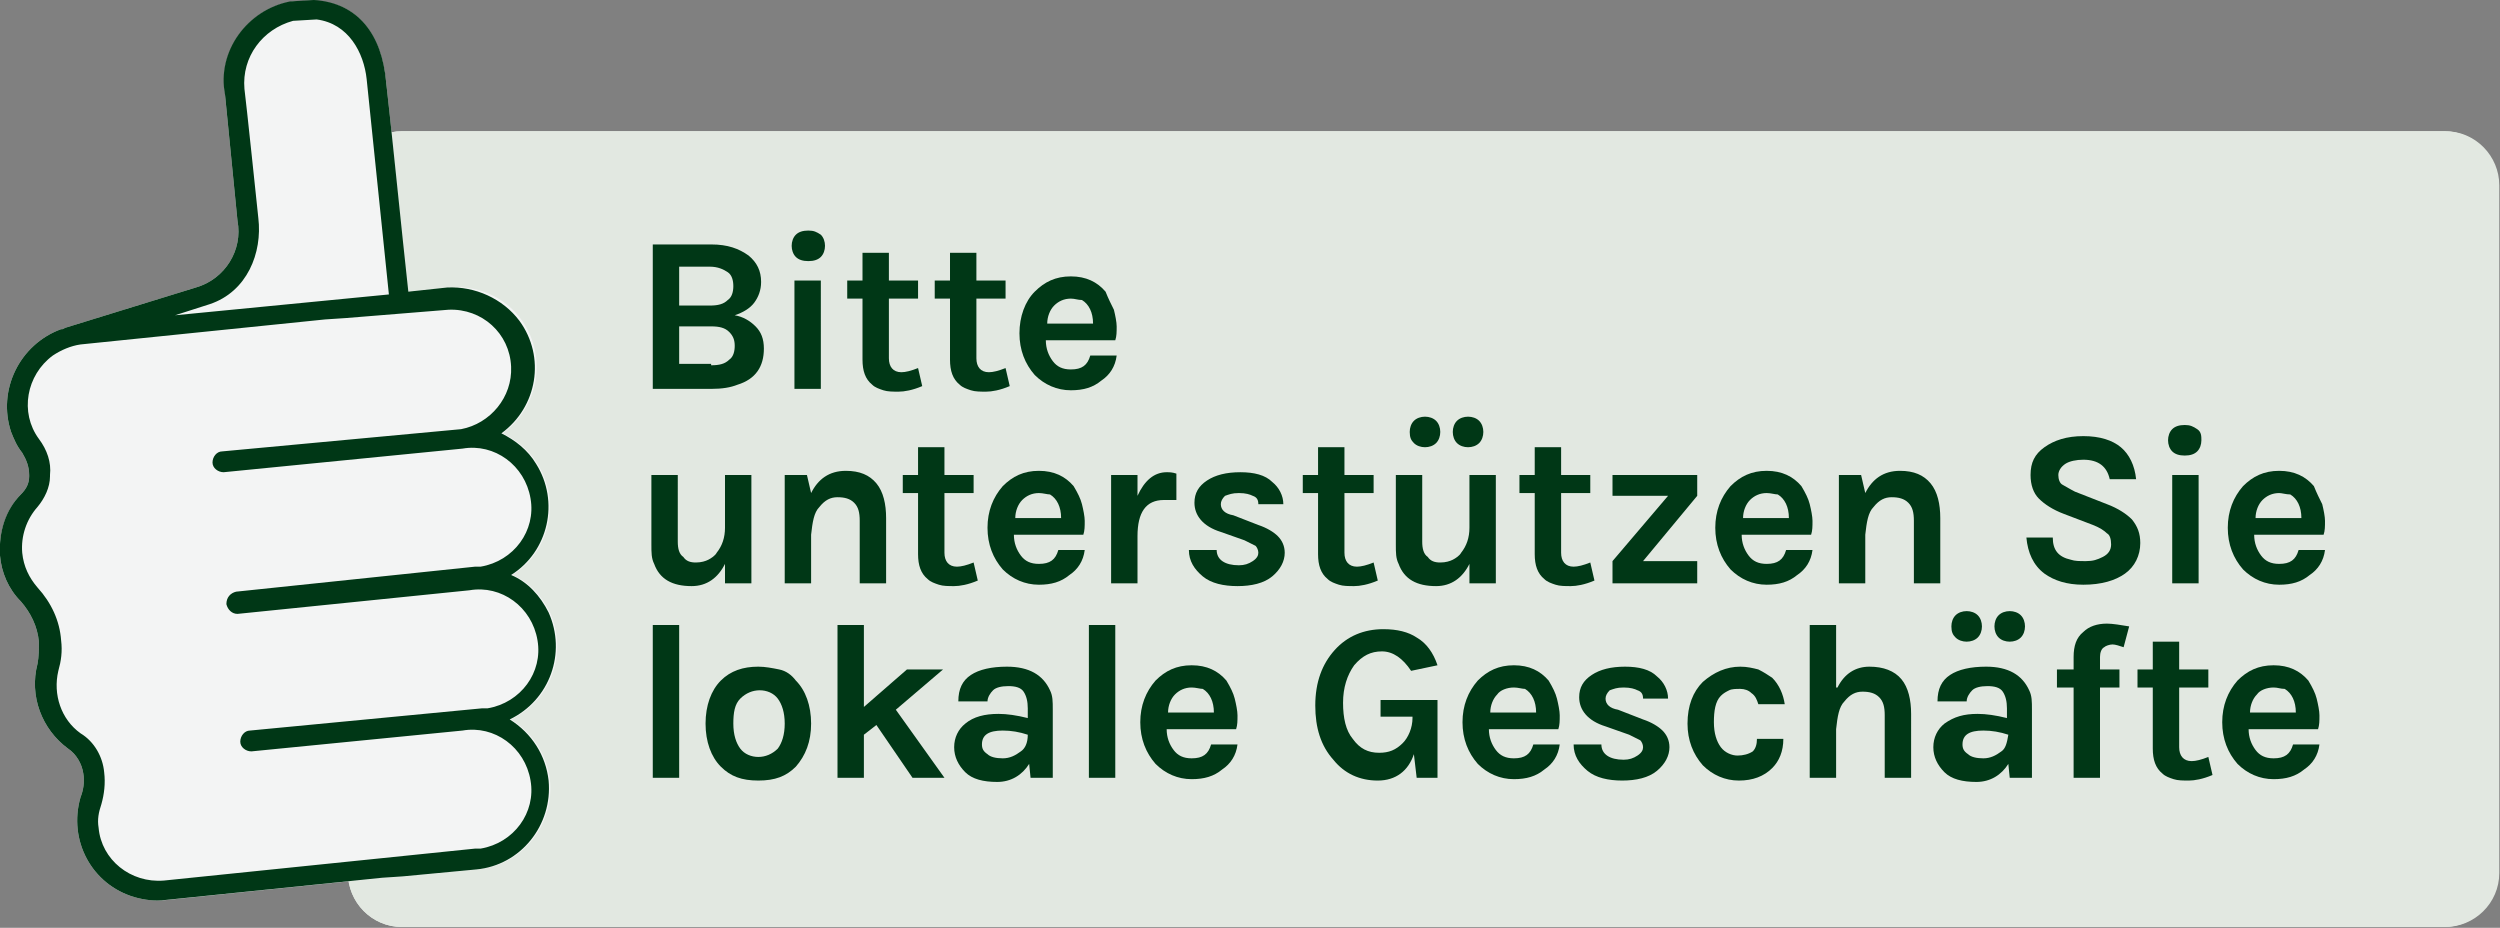
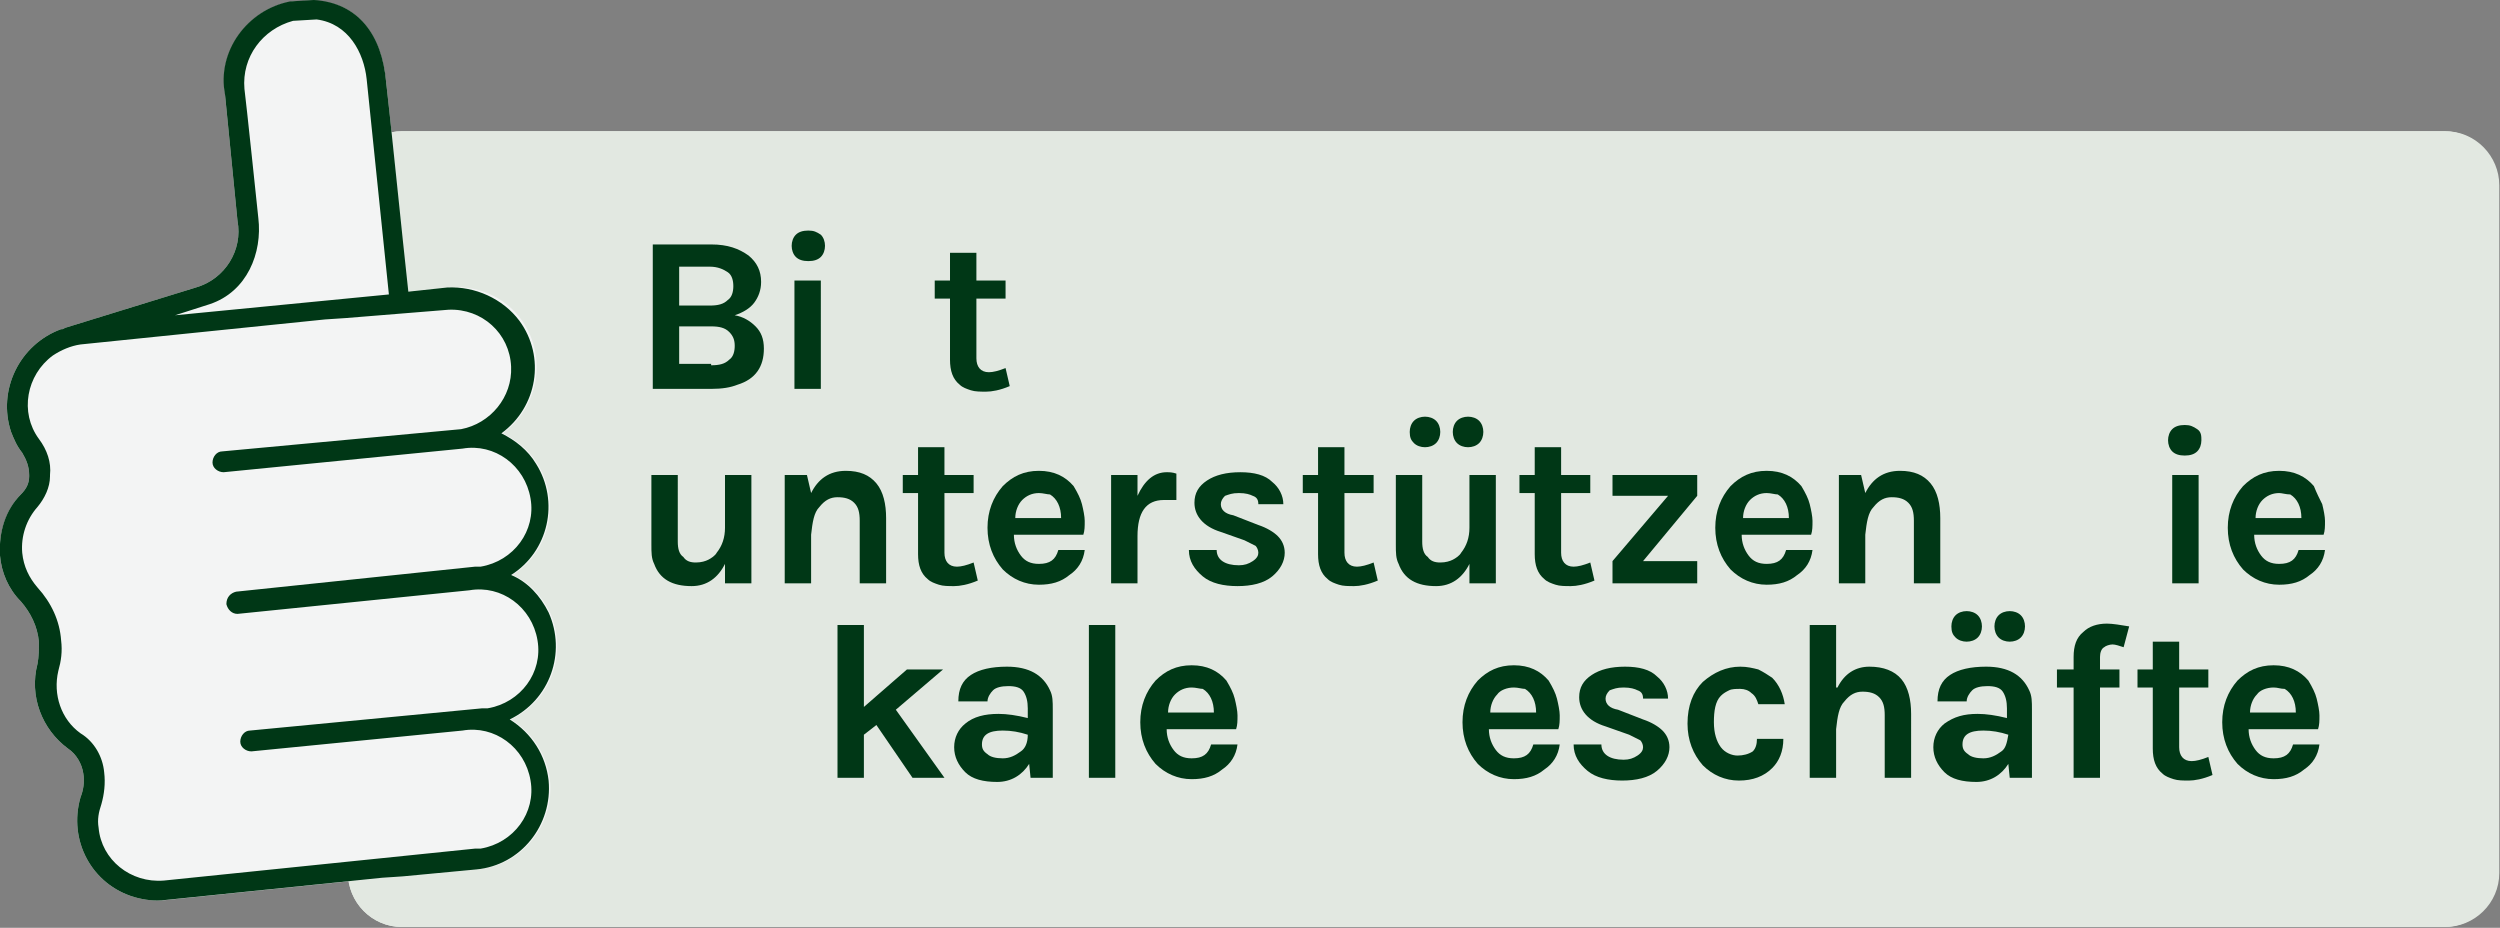
<svg xmlns="http://www.w3.org/2000/svg" version="1.1" id="Laag_1" x="0" y="0" viewBox="0 0 180 66.8" xml:space="preserve">
  <rect x="0" y="0" width="180" height="66.8" fill="#808080" stroke="none" />
  <style>.st0{fill:#e2e8e1}.st2{fill:#003716}.st3{enable-background:new}</style>
  <g id="Label_D" transform="translate(90 33.411)">
    <g id="Label_D-2" transform="translate(-90 -33.411)">
      <g id="Group_274" transform="translate(25.049 9.445)">
        <path id="Rectangle_80" class="st0" d="M3.9 0h147c2.2 0 3.9 1.8 3.9 3.9v49.5c0 2.2-1.8 3.9-3.9 3.9H3.9c-2.2 0-3.9-1.8-3.9-3.9V4c0-2.2 1.8-4 3.9-4z" />
        <path id="Path_63" class="st0" d="M151 0c2.2 0 3.9 1.8 3.9 3.9v49.5c0 2.2-1.8 3.9-3.9 3.9H3.9c-2.2 0-3.9-1.8-3.9-3.9V3.9C0 1.8 1.8 0 3.9 0H151" />
      </g>
-       <path id="Path_64" d="M21.1.1c-3.2.5-5.4 3.5-4.9 6.6v.1l.9 9.1c.4 2.1-.9 4.2-3 4.8l-9.4 2.9-.2.1h-.1c-3 1.1-4.6 4.4-3.6 7.4.2.5.4 1 .8 1.5.3.5.5 1 .5 1.6v.1c0 .5-.2.9-.6 1.3C.4 36.7-.1 38.4 0 40c.1 1.2.6 2.4 1.5 3.3.7.8 1.2 1.8 1.3 2.9 0 .5 0 1.1-.1 1.6-.6 2.3.3 4.7 2.2 6.1.6.4 1 1.1 1.1 1.8.1.6 0 1.2-.2 1.7-.9 3.1.8 6.3 3.9 7.2.7.2 1.5.3 2.3.2l15.6-1.6 1.5-.1 5.3-.5c3.2-.3 5.5-3.2 5.2-6.4-.2-1.8-1.2-3.4-2.8-4.4 2.9-1.4 4.1-4.8 2.8-7.7-.6-1.2-1.5-2.2-2.7-2.7 2.7-1.7 3.5-5.3 1.8-8-.6-1-1.5-1.7-2.5-2.2 2.6-1.9 3.2-5.5 1.4-8.1-1.2-1.7-3.2-2.6-5.3-2.4l-3 .3C29 17.4 28 7.5 27.8 5.9c-.4-3.8-2.4-6.2-6.3-5.8h-.4z" fill="#f3f4f4" />
+       <path id="Path_64" d="M21.1.1c-3.2.5-5.4 3.5-4.9 6.6v.1l.9 9.1c.4 2.1-.9 4.2-3 4.8l-9.4 2.9-.2.1h-.1c-3 1.1-4.6 4.4-3.6 7.4.2.5.4 1 .8 1.5.3.5.5 1 .5 1.6v.1c0 .5-.2.9-.6 1.3C.4 36.7-.1 38.4 0 40c.1 1.2.6 2.4 1.5 3.3.7.8 1.2 1.8 1.3 2.9 0 .5 0 1.1-.1 1.6-.6 2.3.3 4.7 2.2 6.1.6.4 1 1.1 1.1 1.8.1.6 0 1.2-.2 1.7-.9 3.1.8 6.3 3.9 7.2.7.2 1.5.3 2.3.2l15.6-1.6 1.5-.1 5.3-.5c3.2-.3 5.5-3.2 5.2-6.4-.2-1.8-1.2-3.4-2.8-4.4 2.9-1.4 4.1-4.8 2.8-7.7-.6-1.2-1.5-2.2-2.7-2.7 2.7-1.7 3.5-5.3 1.8-8-.6-1-1.5-1.7-2.5-2.2 2.6-1.9 3.2-5.5 1.4-8.1-1.2-1.7-3.2-2.6-5.3-2.4l-3 .3C29 17.4 28 7.5 27.8 5.9c-.4-3.8-2.4-6.2-6.3-5.8z" fill="#f3f4f4" />
      <path id="Path_65" class="st2" d="M20.9.1c-3.1.6-5.3 3.6-4.7 6.7l.9 9.1c.4 2.1-.9 4.2-3 4.8l-9.4 2.9-.2.1h-.1c-3 1.1-4.6 4.4-3.6 7.4.2.5.4 1 .8 1.5.3.5.5 1 .5 1.6v.1c0 .5-.2.9-.6 1.3C.4 36.7-.1 38.3 0 40c.1 1.2.6 2.4 1.5 3.3.7.8 1.2 1.8 1.3 2.9 0 .5 0 1.1-.1 1.6-.6 2.3.3 4.7 2.2 6.1.6.4 1 1.1 1.1 1.8.1.6 0 1.2-.2 1.7-.9 3.1.8 6.3 3.9 7.2.7.2 1.5.3 2.2.2l15.6-1.6 1.5-.1 5.3-.5c3.2-.3 5.5-3.2 5.2-6.4-.2-1.8-1.2-3.4-2.8-4.4 2.9-1.4 4.1-4.8 2.8-7.7-.6-1.2-1.5-2.2-2.7-2.7 2.7-1.7 3.5-5.3 1.8-8-.6-1-1.5-1.7-2.5-2.2 2.6-1.9 3.2-5.5 1.3-8.1-1.2-1.6-3.2-2.5-5.2-2.4l-2.8.3C29 17.4 28 7.5 27.8 5.9c-.3-3.4-2-5.7-5.2-5.9m9.7 22.3c2.4-.1 4.4 1.7 4.5 4.1.1 2.2-1.5 4.1-3.6 4.5L16 32.5c-.4 0-.7.4-.7.8s.4.7.8.7l17.2-1.7c2.3-.4 4.5 1.2 4.9 3.6.4 2.3-1.2 4.5-3.6 4.9h-.4L17 42.6c-.4.1-.7.4-.7.9.1.4.4.7.8.7l16.7-1.7c2.3-.4 4.5 1.2 4.9 3.6.4 2.3-1.2 4.5-3.6 4.9h-.4L18 52.6c-.4 0-.7.4-.7.8s.4.7.8.7l15.2-1.5c2.3-.4 4.5 1.2 4.9 3.6.4 2.3-1.2 4.5-3.6 4.9h-.4l-22.4 2.3c-2.4.2-4.5-1.5-4.7-3.8-.1-.6 0-1.1.2-1.7.2-.7.3-1.5.2-2.3-.1-1.1-.7-2.2-1.7-2.8-1.4-1-2-2.8-1.6-4.5.2-.7.3-1.4.2-2.2-.1-1.4-.7-2.7-1.7-3.8-.6-.7-1-1.5-1.1-2.5-.1-1.2.3-2.4 1.1-3.3.5-.6.9-1.4.9-2.2v-.1c.1-.9-.2-1.8-.8-2.6-1.4-1.9-.9-4.6 1-6 .6-.4 1.3-.7 2-.8L23.4 23l1.5-.1 7.4-.6zm-19.7.4l2.5-.8c2.7-.9 3.8-3.7 3.5-6.2 0 0-.9-8.6-1-9.3-.2-2.3 1.3-4.3 3.5-4.9l1.7-.1c2.3.3 3.4 2.4 3.6 4.3L28 21.2l-15.4 1.5z" />
      <g class="st3">
        <path class="st2" d="M47 17.6h4.2c1.2 0 2 .3 2.7.8.6.5.9 1.1.9 1.9 0 .6-.2 1.1-.5 1.5s-.8.7-1.4.9c.6.1 1.1.4 1.5.8.4.4.6.9.6 1.6 0 1.3-.6 2.2-1.9 2.6-.5.2-1.1.3-1.9.3H47V17.6zm1.9 4.4h2.2c.6 0 1-.1 1.3-.4.3-.2.4-.6.4-1s-.1-.8-.4-1-.7-.4-1.3-.4h-2.2V22zm2.3 4.3c.6 0 1-.1 1.3-.4.3-.2.4-.6.4-1s-.1-.7-.4-1c-.3-.3-.7-.4-1.3-.4h-2.3v2.7h2.3zm5.8-8.6c0-.3.1-.6.3-.8.2-.2.5-.3.9-.3s.6.1.9.3c.2.2.3.5.3.8 0 .3-.1.6-.3.8-.2.2-.5.3-.9.3s-.7-.1-.9-.3c-.2-.2-.3-.5-.3-.8zm.2 2.5h1.9V28h-1.9v-7.8z" />
      </g>
      <g class="st3">
-         <path class="st2" d="M66.4 27.8c-.7.3-1.3.4-1.7.4s-.8 0-1.1-.1-.6-.2-.8-.4c-.5-.4-.7-1-.7-1.8v-4.4H61v-1.3h1.1v-2H64v2h2.1v1.3H64v4.3c0 .6.3 1 .9 1 .3 0 .7-.1 1.2-.3l.3 1.3z" />
-       </g>
+         </g>
      <g class="st3">
        <path class="st2" d="M72.7 27.8c-.7.3-1.3.4-1.7.4s-.8 0-1.1-.1-.6-.2-.8-.4c-.5-.4-.7-1-.7-1.8v-4.4h-1.1v-1.3h1.1v-2h1.9v2h2.1v1.3h-2.1v4.3c0 .6.3 1 .9 1 .3 0 .7-.1 1.2-.3l.3 1.3z" />
      </g>
      <g class="st3">
-         <path class="st2" d="M80.2 22.3c.1.4.2.9.2 1.2 0 .4 0 .7-.1 1h-5c0 .6.2 1.1.5 1.5s.7.6 1.3.6c.8 0 1.2-.3 1.4-1h1.9c-.1.8-.5 1.4-1.1 1.8-.6.5-1.3.7-2.2.7-1 0-1.9-.4-2.6-1.1-.7-.8-1.1-1.8-1.1-3s.4-2.3 1.1-3c.7-.7 1.5-1.1 2.6-1.1s1.9.4 2.5 1.1c.2.5.4.9.6 1.3zm-3.1-.8c-.5 0-.9.2-1.2.5-.3.3-.5.8-.5 1.3h3.3c0-.8-.3-1.4-.8-1.7-.3 0-.5-.1-.8-.1z" />
-       </g>
+         </g>
      <g class="st3">
        <path class="st2" d="M52.2 40.6c-.5 1-1.3 1.6-2.4 1.6-1.4 0-2.3-.5-2.7-1.6-.2-.4-.2-.8-.2-1.4v-5h1.9V39c0 .5.1.9.4 1.1.2.3.5.4.9.4s.7-.1.9-.2.5-.3.6-.5c.4-.5.6-1.1.6-1.8v-3.8h1.9V42h-1.9v-1.4zm6.2-5.1c.5-1 1.3-1.6 2.5-1.6 1 0 1.7.3 2.2.9.5.6.7 1.5.7 2.5V42h-1.9v-4.5c0-.6-.1-1-.4-1.3-.3-.3-.7-.4-1.2-.4s-.9.2-1.3.7c-.4.4-.5 1.1-.6 2V42h-1.9v-7.8h1.6l.3 1.3zm12 6.3c-.7.3-1.3.4-1.7.4s-.8 0-1.1-.1c-.3-.1-.6-.2-.8-.4-.5-.4-.7-1-.7-1.8v-4.4H65v-1.3h1.1v-2H68v2h2.1v1.3H68v4.3c0 .6.3 1 .9 1 .3 0 .7-.1 1.2-.3l.3 1.3z" />
      </g>
      <g class="st3">
        <path class="st2" d="M77.9 36.3c.1.4.2.9.2 1.2 0 .4 0 .7-.1 1h-5c0 .6.2 1.1.5 1.5s.7.6 1.3.6c.8 0 1.2-.3 1.4-1h1.9c-.1.8-.5 1.4-1.1 1.8-.6.5-1.3.7-2.2.7-1 0-1.9-.4-2.6-1.1-.7-.8-1.1-1.8-1.1-3s.4-2.2 1.1-3c.7-.7 1.5-1.1 2.6-1.1s1.9.4 2.5 1.1c.3.5.5.9.6 1.3zm-3.1-.8c-.5 0-.9.2-1.2.5-.3.3-.5.8-.5 1.3h3.3c0-.8-.3-1.4-.8-1.7-.2 0-.5-.1-.8-.1z" />
      </g>
      <g class="st3">
        <path class="st2" d="M81.9 35.7c.5-1.1 1.2-1.7 2.1-1.7.2 0 .4 0 .7.1V36h-.9c-1.3 0-1.9.9-1.9 2.6V42H80v-7.8h1.9v1.5zm5.7 3.9c0 .7.6 1.1 1.6 1.1.4 0 .7-.1 1-.3.3-.2.4-.4.4-.6s-.1-.4-.2-.5l-.8-.4-1.7-.6c-1.3-.4-1.9-1.2-1.9-2.1 0-.7.3-1.2.9-1.6.6-.4 1.4-.6 2.4-.6s1.8.2 2.3.7c.5.4.8 1 .8 1.6h-1.8c0-.3-.1-.5-.4-.6-.2-.1-.5-.2-1-.2s-.7.1-1 .2c-.2.2-.3.4-.3.6 0 .4.3.7.9.8l1.8.7c.6.2 1.1.5 1.4.8.3.3.5.7.5 1.2 0 .6-.3 1.2-.9 1.7-.6.5-1.5.7-2.5.7s-1.9-.2-2.5-.7c-.6-.5-1-1.1-1-1.9h2z" />
      </g>
      <g class="st3">
        <path class="st2" d="M99.2 41.8c-.7.3-1.3.4-1.7.4s-.8 0-1.1-.1c-.3-.1-.6-.2-.8-.4-.5-.4-.7-1-.7-1.8v-4.4h-1.1v-1.3h1.1v-2h1.9v2h2.1v1.3h-2.1v4.3c0 .6.3 1 .9 1 .3 0 .7-.1 1.2-.3l.3 1.3z" />
      </g>
      <g class="st3">
        <path class="st2" d="M105.8 40.6c-.5 1-1.3 1.6-2.4 1.6-1.4 0-2.3-.5-2.7-1.6-.2-.4-.2-.8-.2-1.4v-5h1.9V39c0 .5.1.9.4 1.1.2.3.5.4.9.4s.7-.1.9-.2c.2-.1.5-.3.6-.5.4-.5.6-1.1.6-1.8v-3.8h1.9V42h-1.9v-1.4zm-4-8.7c-.2-.2-.3-.4-.3-.8 0-.3.1-.6.3-.8.2-.2.5-.3.8-.3.3 0 .6.1.8.3.2.2.3.5.3.8 0 .3-.1.6-.3.8-.2.2-.5.3-.8.3-.3 0-.6-.1-.8-.3zm2.8-.8c0-.3.1-.6.3-.8.2-.2.5-.3.8-.3.3 0 .6.1.8.3.2.2.3.5.3.8 0 .3-.1.6-.3.8-.2.2-.5.3-.8.3-.3 0-.6-.1-.8-.3-.2-.2-.3-.5-.3-.8z" />
      </g>
      <g class="st3">
        <path class="st2" d="M114.8 41.8c-.7.3-1.3.4-1.7.4s-.8 0-1.1-.1c-.3-.1-.6-.2-.8-.4-.5-.4-.7-1-.7-1.8v-4.4h-1.1v-1.3h1.1v-2h1.9v2h2.1v1.3h-2.1v4.3c0 .6.3 1 .9 1 .3 0 .7-.1 1.2-.3l.3 1.3z" />
      </g>
      <g class="st3">
        <path class="st2" d="M116.1 40.4l4-4.7h-4v-1.5h6.1v1.5l-3.9 4.7h3.9V42h-6.1v-1.6zm14.2-4.1c.1.4.2.9.2 1.2 0 .4 0 .7-.1 1h-5c0 .6.2 1.1.5 1.5s.7.6 1.3.6c.8 0 1.2-.3 1.4-1h1.9c-.1.8-.5 1.4-1.1 1.8-.6.5-1.3.7-2.2.7-1 0-1.9-.4-2.6-1.1-.7-.8-1.1-1.8-1.1-3s.4-2.2 1.1-3c.7-.7 1.5-1.1 2.6-1.1s1.9.4 2.5 1.1c.3.5.5.9.6 1.3zm-3.1-.8c-.5 0-.9.2-1.2.5-.3.3-.5.8-.5 1.3h3.3c0-.8-.3-1.4-.8-1.7-.2 0-.5-.1-.8-.1z" />
      </g>
      <g class="st3">
        <path class="st2" d="M134.3 35.5c.5-1 1.3-1.6 2.5-1.6 1 0 1.7.3 2.2.9.5.6.7 1.5.7 2.5V42h-1.9v-4.5c0-.6-.1-1-.4-1.3-.3-.3-.7-.4-1.2-.4s-.9.2-1.3.7c-.4.4-.5 1.1-.6 2V42h-1.9v-7.8h1.6l.3 1.3z" />
      </g>
      <g class="st3">
-         <path class="st2" d="M151.9 34.5c-.2-.9-.8-1.4-1.9-1.4-.5 0-1 .1-1.3.3s-.5.5-.5.8c0 .3.1.6.3.7s.5.3.9.5l2.3.9c.8.3 1.4.7 1.8 1.1.4.5.6 1 .6 1.7 0 .9-.4 1.7-1.1 2.2-.7.5-1.7.8-3 .8-1.2 0-2.1-.3-2.8-.8-.8-.6-1.2-1.5-1.3-2.6h1.9c0 .9.4 1.4 1.3 1.6.3.1.6.1 1.1.1s.8-.1 1.2-.3c.4-.2.6-.5.6-.9s-.1-.7-.3-.8c-.2-.2-.5-.4-1-.6l-2.1-.8c-.8-.3-1.4-.7-1.8-1.1-.4-.4-.6-1-.6-1.7 0-.9.3-1.5 1-2s1.6-.8 2.8-.8 2.1.3 2.7.8c.6.5 1 1.3 1.1 2.3h-1.9z" />
-       </g>
+         </g>
      <g class="st3">
        <path class="st2" d="M156.1 31.7c0-.3.1-.6.3-.8.2-.2.5-.3.9-.3s.6.1.9.3.3.5.3.8c0 .3-.1.6-.3.8-.2.2-.5.3-.9.3s-.7-.1-.9-.3c-.2-.2-.3-.5-.3-.8zm.3 2.5h1.9V42h-1.9v-7.8z" />
      </g>
      <g class="st3">
        <path class="st2" d="M167.2 36.3c.1.4.2.9.2 1.2 0 .4 0 .7-.1 1h-5c0 .6.2 1.1.5 1.5s.7.6 1.3.6c.8 0 1.2-.3 1.4-1h1.9c-.1.8-.5 1.4-1.1 1.8-.6.5-1.3.7-2.2.7-1 0-1.9-.4-2.6-1.1-.7-.8-1.1-1.8-1.1-3s.4-2.2 1.1-3c.7-.7 1.5-1.1 2.6-1.1s1.9.4 2.5 1.1c.2.5.4.9.6 1.3zm-3.1-.8c-.5 0-.9.2-1.2.5-.3.3-.5.8-.5 1.3h3.3c0-.8-.3-1.4-.8-1.7-.3 0-.6-.1-.8-.1z" />
      </g>
      <g class="st3">
-         <path class="st2" d="M47 45h1.9v11H47V45zm7.6 3c.5 0 1 .1 1.5.2s.9.4 1.2.8c.7.7 1.1 1.8 1.1 3.1s-.4 2.3-1.1 3.1c-.7.7-1.5 1-2.7 1s-2-.3-2.7-1c-.7-.7-1.1-1.8-1.1-3.1s.4-2.4 1.1-3.1c.7-.7 1.6-1 2.7-1zm1.9 4.1c0-.8-.2-1.4-.5-1.8-.3-.4-.8-.6-1.3-.6s-1 .2-1.4.6c-.4.4-.5 1-.5 1.8s.2 1.4.5 1.8c.3.4.8.6 1.3.6s1-.2 1.4-.6c.3-.4.5-1 .5-1.8z" />
-       </g>
+         </g>
      <g class="st3">
        <path class="st2" d="M63.1 52.2l-.9.7V56h-1.9V45h1.9v5.9l3.1-2.7h2.6l-3.4 2.9L68 56h-2.3l-2.6-3.8z" />
      </g>
      <g class="st3">
        <path class="st2" d="M71.9 51.4c.6 0 1.3.1 2.1.3V51c0-.5-.1-.9-.3-1.2s-.6-.4-1.1-.4-.9.1-1.1.3-.4.5-.4.8H69c0-.9.3-1.5.9-1.9s1.5-.6 2.6-.6c1.6 0 2.6.6 3.1 1.7.2.4.2.8.2 1.4V56h-1.6l-.1-1c-.5.8-1.3 1.3-2.3 1.3-1 0-1.8-.2-2.3-.7-.5-.5-.8-1.1-.8-1.8s.3-1.3.8-1.7c.6-.5 1.4-.7 2.4-.7zm2.1 1.5c-.6-.2-1.2-.3-1.8-.3-1 0-1.5.3-1.5 1 0 .3.1.5.4.7.2.2.6.3 1.1.3.5 0 .9-.2 1.3-.5.3-.2.5-.6.5-1.2zm4.4-7.9h1.9v11h-1.9V45z" />
      </g>
      <g class="st3">
        <path class="st2" d="M88.9 50.3c.1.4.2.9.2 1.2 0 .4 0 .7-.1 1h-5c0 .6.2 1.1.5 1.5s.7.6 1.3.6c.8 0 1.2-.3 1.4-1h1.9c-.1.8-.5 1.4-1.1 1.8-.6.5-1.3.7-2.2.7-1 0-1.9-.4-2.6-1.1-.7-.8-1.1-1.8-1.1-3s.4-2.2 1.1-3c.7-.7 1.5-1.1 2.6-1.1s1.9.4 2.5 1.1c.3.5.5.9.6 1.3zm-3.1-.8c-.5 0-.9.2-1.2.5-.3.3-.5.8-.5 1.3h3.3c0-.8-.3-1.4-.8-1.7-.2 0-.5-.1-.8-.1z" />
      </g>
      <g class="st3">
-         <path class="st2" d="M101.8 54.3c-.4 1.2-1.3 1.9-2.6 1.9s-2.4-.5-3.2-1.5c-.9-1-1.3-2.3-1.3-3.9 0-1.7.5-3 1.4-4 .9-1 2.1-1.5 3.5-1.5 1 0 1.8.2 2.4.6.7.4 1.2 1.1 1.5 2l-1.9.4c-.6-.9-1.3-1.4-2.1-1.4s-1.4.3-2 1c-.5.7-.8 1.6-.8 2.7s.2 2 .7 2.6c.5.7 1.1 1 1.9 1 .7 0 1.2-.2 1.7-.7.4-.4.7-1.1.7-1.8v-.1h-2.3v-1.2h4.1V56H102l-.2-1.7z" />
-       </g>
+         </g>
      <g class="st3">
        <path class="st2" d="M112.1 50.3c.1.4.2.9.2 1.2 0 .4 0 .7-.1 1h-5c0 .6.2 1.1.5 1.5s.7.6 1.3.6c.8 0 1.2-.3 1.4-1h1.9c-.1.8-.5 1.4-1.1 1.8-.6.5-1.3.7-2.2.7-1 0-1.9-.4-2.6-1.1-.7-.8-1.1-1.8-1.1-3s.4-2.2 1.1-3c.7-.7 1.5-1.1 2.6-1.1s1.9.4 2.5 1.1c.3.5.5.9.6 1.3zm-3.1-.8c-.5 0-1 .2-1.2.5-.3.3-.5.8-.5 1.3h3.3c0-.8-.3-1.4-.8-1.7-.2 0-.5-.1-.8-.1zm6.3 4.1c0 .7.6 1.1 1.6 1.1.4 0 .7-.1 1-.3.3-.2.4-.4.4-.6s-.1-.4-.2-.5l-.8-.4-1.7-.6c-1.3-.4-1.9-1.2-1.9-2.1 0-.7.3-1.2.9-1.6.6-.4 1.4-.6 2.4-.6s1.8.2 2.3.7c.5.4.8 1 .8 1.6h-1.8c0-.3-.1-.5-.4-.6-.2-.1-.5-.2-1-.2s-.7.1-1 .2c-.2.2-.3.4-.3.6 0 .4.3.7.9.8l1.8.7c.6.2 1.1.5 1.4.8.3.3.5.7.5 1.2 0 .6-.3 1.2-.9 1.7-.6.5-1.5.7-2.5.7s-1.9-.2-2.5-.7c-.6-.5-1-1.1-1-1.9h2z" />
      </g>
      <g class="st3">
        <path class="st2" d="M125.3 48c.5 0 .9.1 1.3.2.4.2.7.4 1 .6.5.5.8 1.2.9 1.9h-1.9c-.1-.3-.2-.6-.5-.8-.2-.2-.5-.3-.8-.3s-.6 0-.8.1c-.2.1-.4.2-.6.4-.4.4-.5 1.1-.5 1.9 0 .8.2 1.4.5 1.8.3.4.8.6 1.2.6s.8-.1 1.1-.3c.2-.2.3-.5.3-.9h1.9c0 .9-.3 1.6-.8 2.1-.6.6-1.4.9-2.4.9s-1.9-.4-2.6-1.1c-.7-.8-1.1-1.8-1.1-3 0-1.3.4-2.3 1.1-3 .8-.7 1.7-1.1 2.7-1.1zm7 1.5c.5-1 1.3-1.5 2.3-1.5 1 0 1.8.3 2.3.9.5.6.7 1.5.7 2.5V56h-1.9v-4.5c0-.6-.1-1-.4-1.3-.3-.3-.7-.4-1.2-.4s-.9.2-1.3.7c-.4.4-.5 1.1-.6 2V56h-1.9V45h1.9v4.5z" />
      </g>
      <g class="st3">
        <path class="st2" d="M142.4 51.4c.6 0 1.3.1 2.1.3V51c0-.5-.1-.9-.3-1.2s-.6-.4-1.1-.4-.9.1-1.1.3-.4.5-.4.8h-2.1c0-.9.3-1.5.9-1.9s1.5-.6 2.6-.6c1.6 0 2.6.6 3.1 1.7.2.4.2.8.2 1.4V56h-1.6l-.1-1c-.5.8-1.3 1.3-2.3 1.3-1 0-1.8-.2-2.3-.7-.5-.5-.8-1.1-.8-1.8s.3-1.3.8-1.7c.7-.5 1.4-.7 2.4-.7zm-1.6-5.5c-.2-.2-.3-.4-.3-.8 0-.3.1-.6.3-.8.2-.2.5-.3.8-.3.3 0 .6.1.8.3.2.2.3.5.3.8 0 .3-.1.6-.3.8-.2.2-.5.3-.8.3-.3 0-.6-.1-.8-.3zm3.8 7c-.6-.2-1.2-.3-1.8-.3-1 0-1.5.3-1.5 1 0 .3.1.5.4.7.2.2.6.3 1.1.3.5 0 .9-.2 1.3-.5.3-.2.4-.6.5-1.2zm-1-7.8c0-.3.1-.6.3-.8.2-.2.5-.3.8-.3s.6.1.8.3c.2.2.3.5.3.8 0 .3-.1.6-.3.8-.2.2-.5.3-.8.3s-.6-.1-.8-.3c-.2-.2-.3-.5-.3-.8z" />
      </g>
      <g class="st3">
        <path class="st2" d="M148.1 48.2h1.2v-.9c0-.8.2-1.4.7-1.8.4-.4 1-.6 1.7-.6.4 0 1 .1 1.6.2l-.4 1.5c-.3-.1-.6-.2-.8-.2s-.5.1-.6.2c-.2.1-.3.4-.3.7v.9h1.4v1.3h-1.4V56h-1.9v-6.5h-1.2v-1.3z" />
      </g>
      <g class="st3">
        <path class="st2" d="M159.3 55.8c-.7.3-1.3.4-1.7.4s-.8 0-1.1-.1c-.3-.1-.6-.2-.8-.4-.5-.4-.7-1-.7-1.8v-4.4h-1.1v-1.3h1.1v-2h1.9v2h2.1v1.3h-2.1v4.3c0 .6.3 1 .9 1 .3 0 .7-.1 1.2-.3l.3 1.3z" />
      </g>
      <g class="st3">
        <path class="st2" d="M166.8 50.3c.1.4.2.9.2 1.2 0 .4 0 .7-.1 1h-5c0 .6.2 1.1.5 1.5s.7.6 1.3.6c.8 0 1.2-.3 1.4-1h1.9c-.1.8-.5 1.4-1.1 1.8-.6.5-1.3.7-2.2.7-1 0-1.9-.4-2.6-1.1-.7-.8-1.1-1.8-1.1-3s.4-2.2 1.1-3c.7-.7 1.5-1.1 2.6-1.1s1.9.4 2.5 1.1c.3.5.5.9.6 1.3zm-3.1-.8c-.5 0-1 .2-1.2.5-.3.3-.5.8-.5 1.3h3.3c0-.8-.3-1.4-.8-1.7-.3 0-.5-.1-.8-.1z" />
      </g>
    </g>
  </g>
</svg>